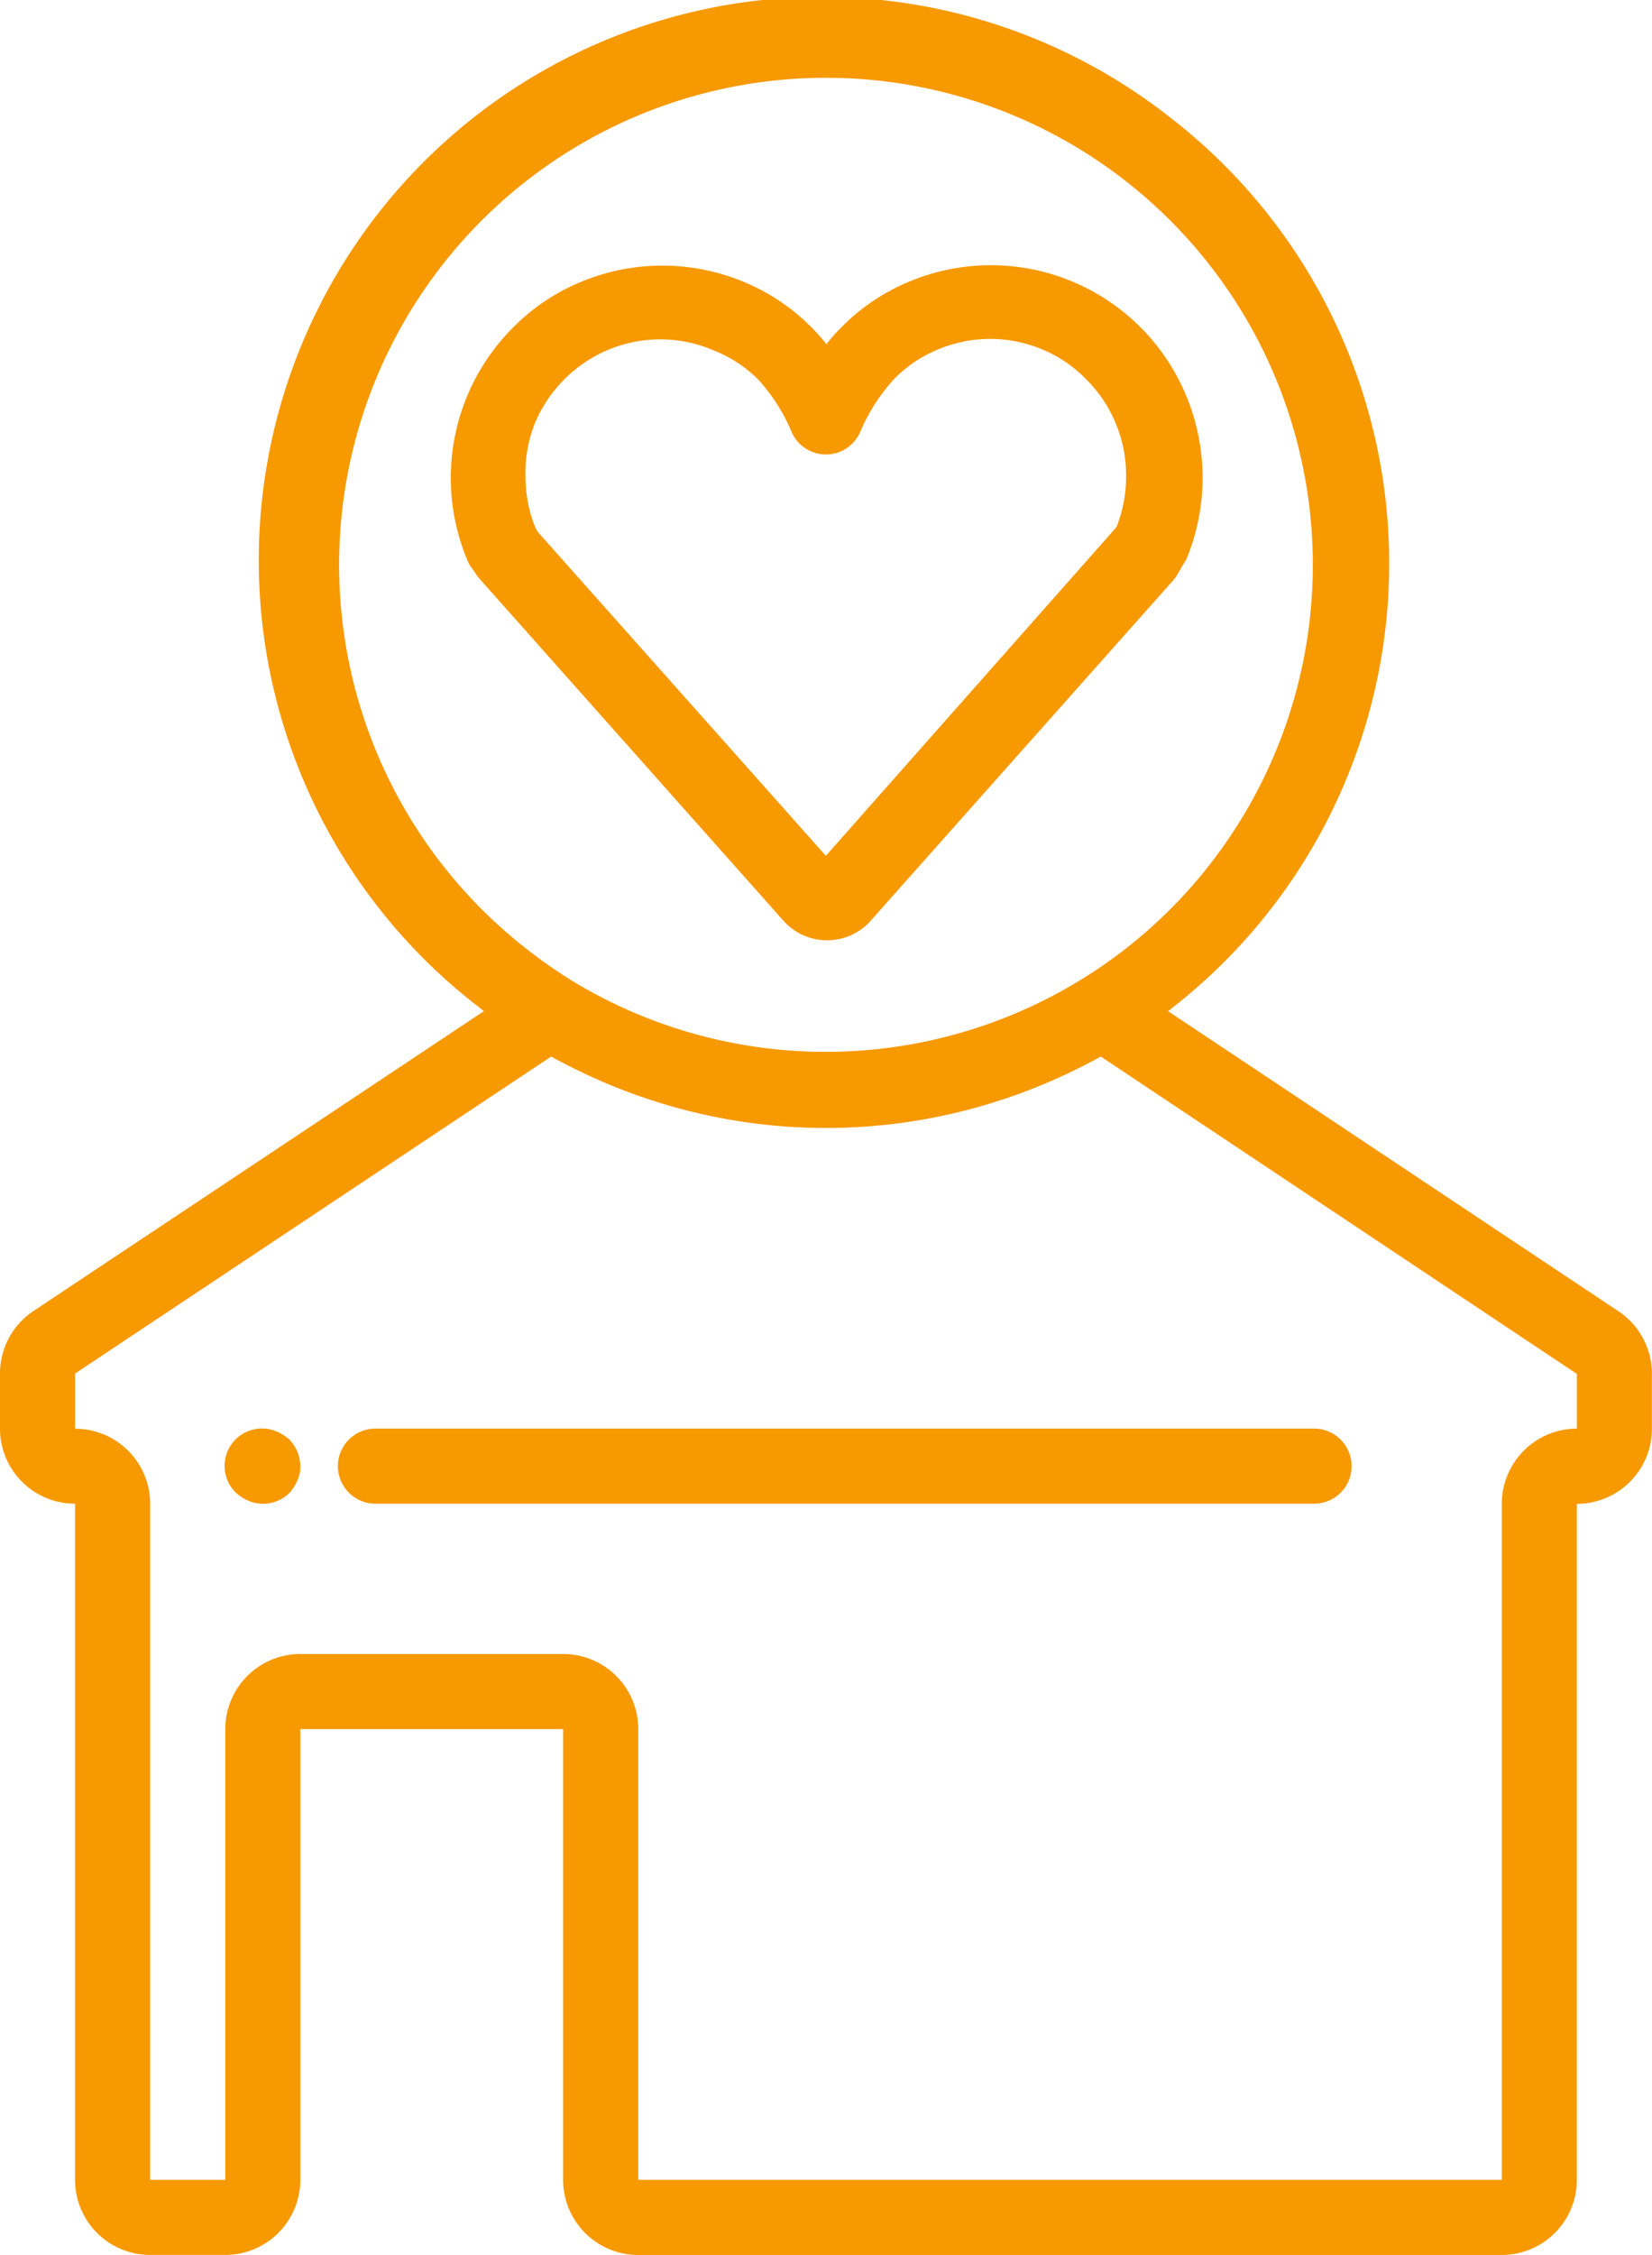
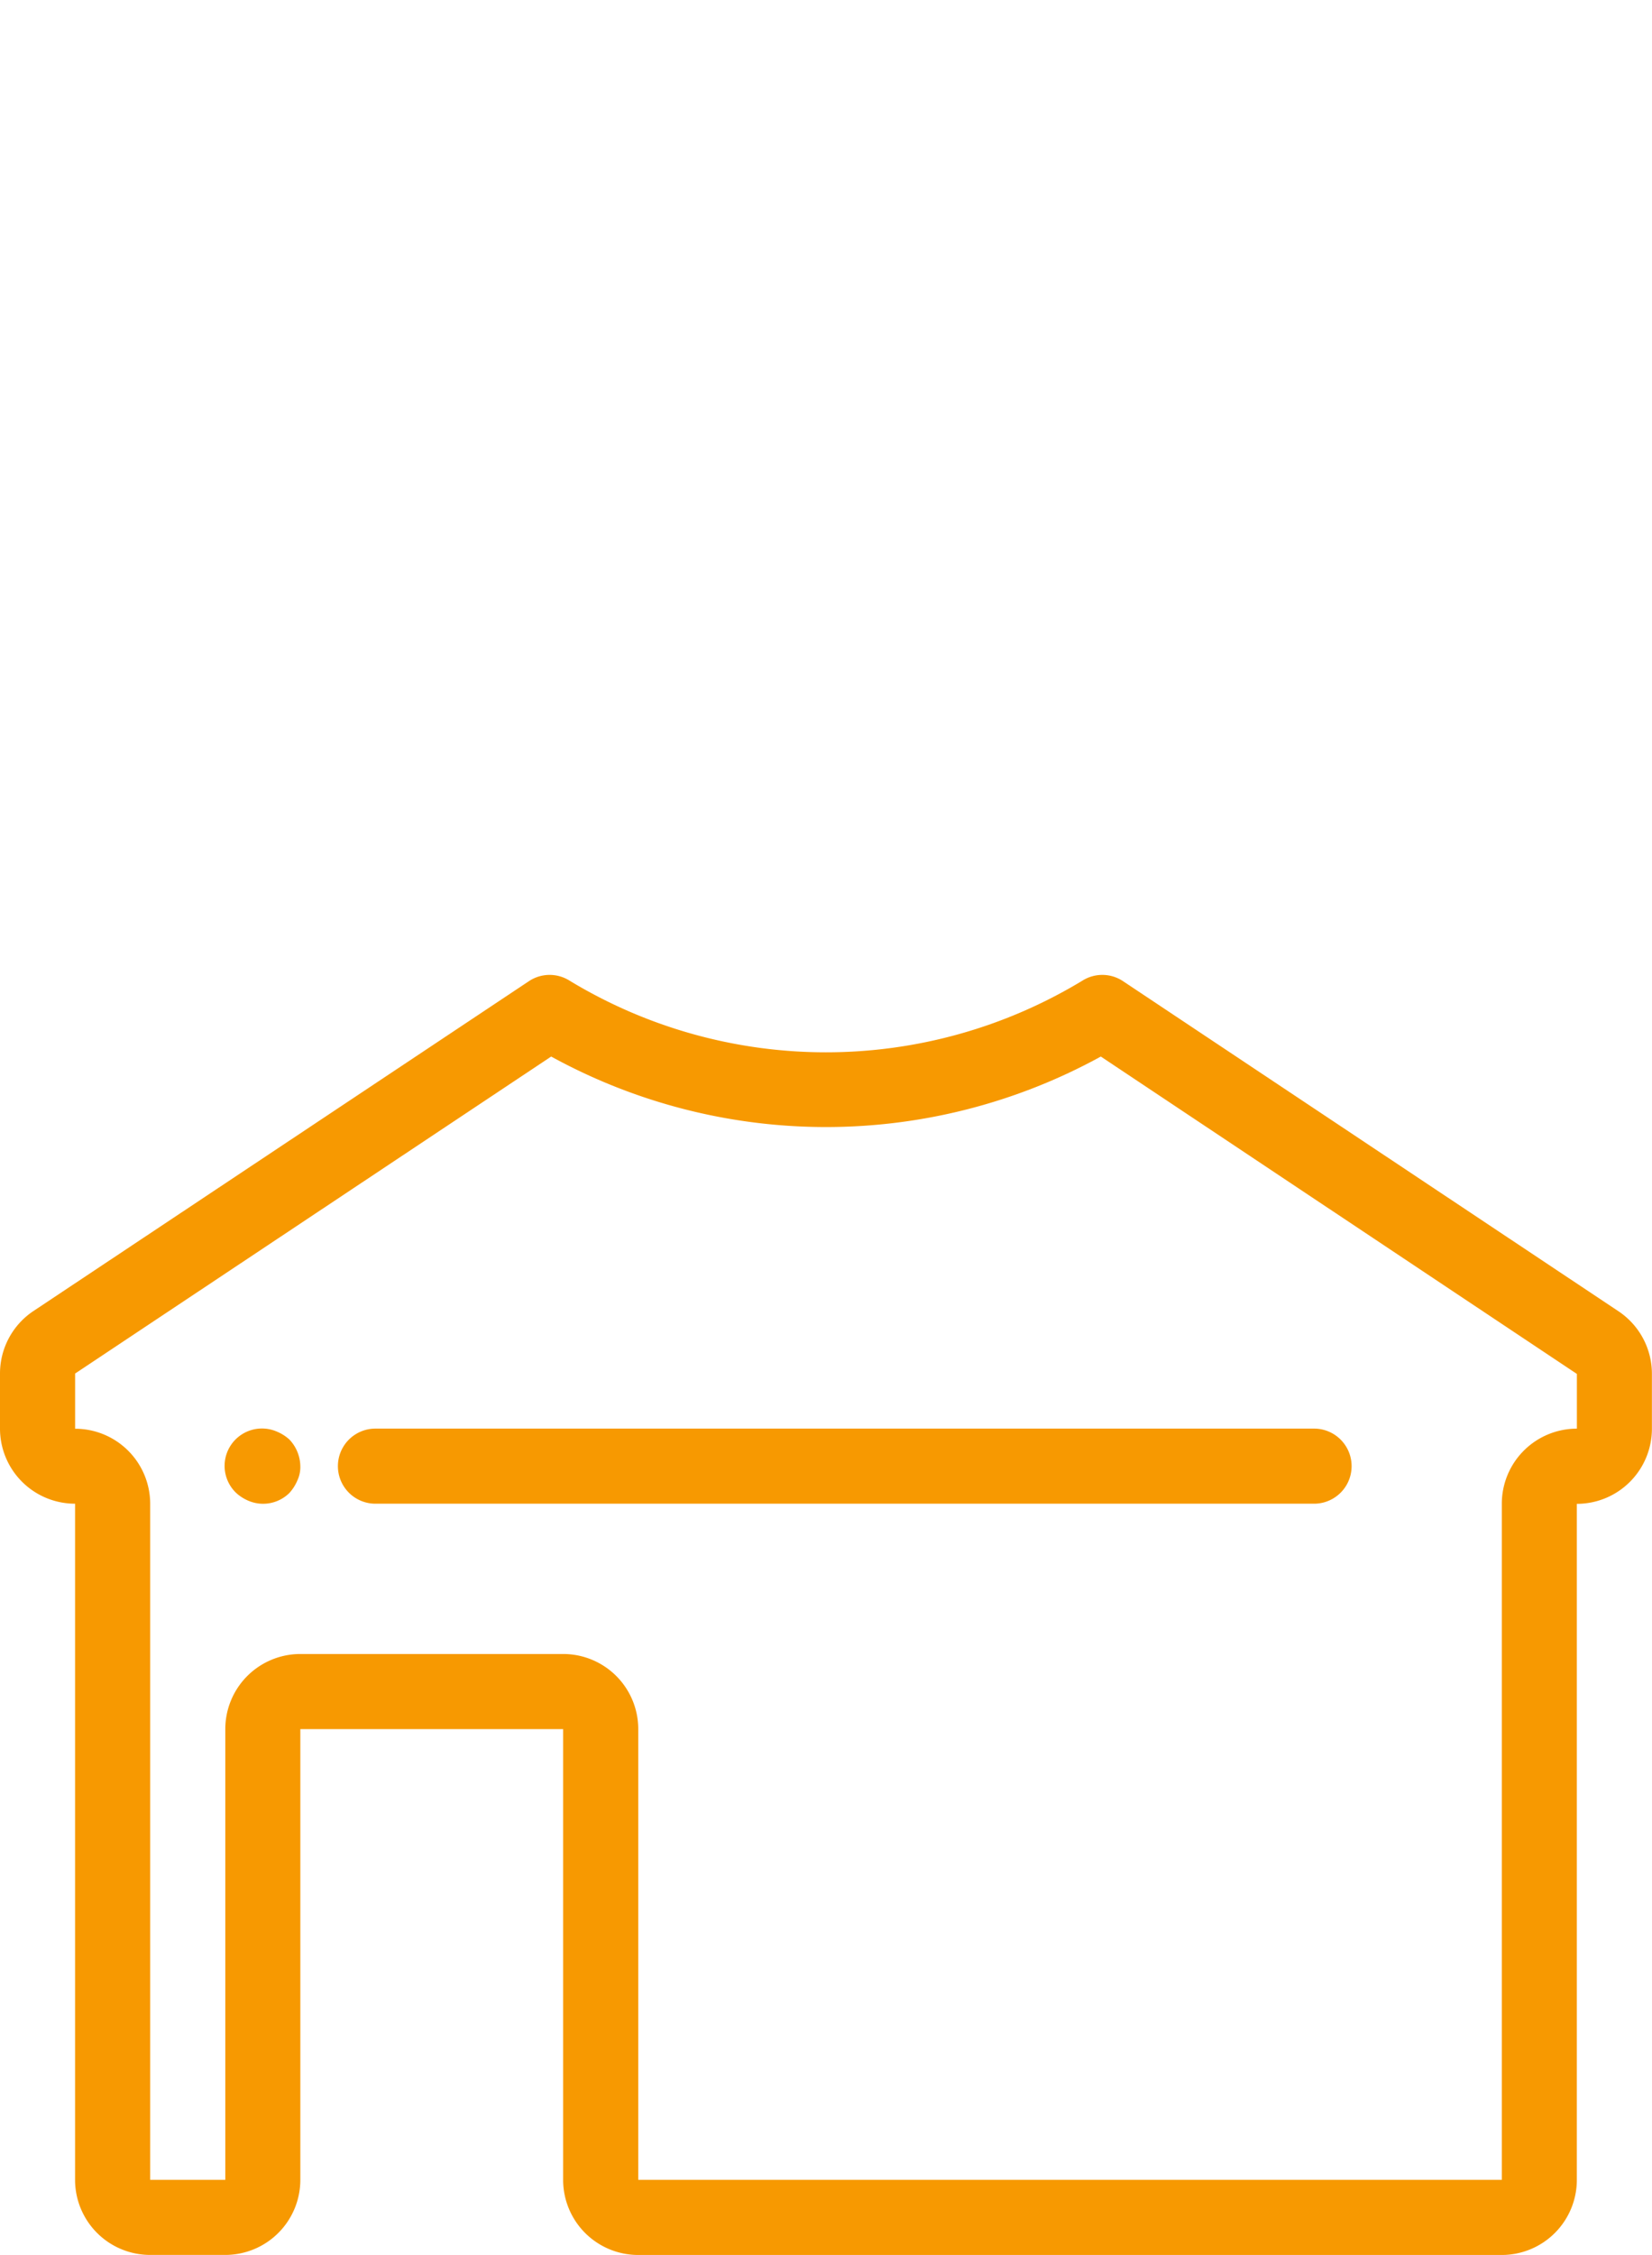
<svg xmlns="http://www.w3.org/2000/svg" width="35.364" height="48.25" viewBox="0 0 35.364 48.25">
  <g id="meet" transform="translate(-68.408 0)">
    <g id="Group_76" data-name="Group 76" transform="translate(68.408 20.861)">
      <g id="Group_75" data-name="Group 75" transform="translate(0)">
        <path id="Path_74" data-name="Path 74" d="M103.048,228.675,92.439,221.61a.8.8,0,0,0-.868,0,10.593,10.593,0,0,1-10.963,0,.8.8,0,0,0-.868,0l-10.617,7.065a1.607,1.607,0,0,0-.715,1.342v1.173a1.607,1.607,0,0,0,1.607,1.607v14.467a1.607,1.607,0,0,0,1.607,1.607H73.23a1.607,1.607,0,0,0,1.607-1.607V237.62h5.626v9.645a1.607,1.607,0,0,0,1.607,1.607h18.486a1.607,1.607,0,0,0,1.607-1.607V232.8a1.607,1.607,0,0,0,1.607-1.607v-1.173A1.608,1.608,0,0,0,103.048,228.675Zm-.884,2.516a1.607,1.607,0,0,0-1.607,1.607v14.467H82.071V237.62a1.607,1.607,0,0,0-1.607-1.607H74.838a1.607,1.607,0,0,0-1.607,1.607v9.645H71.623V232.8a1.607,1.607,0,0,0-1.607-1.607v-1.181l10.191-6.783a12.225,12.225,0,0,0,11.766,0l10.191,6.791v1.173Z" transform="translate(-68.408 -221.483)" fill="#f79901" />
      </g>
    </g>
    <g id="Group_78" data-name="Group 78" transform="translate(73.23 30.57)">
      <g id="Group_77" data-name="Group 77" transform="translate(0)">
        <path id="Path_75" data-name="Path 75" d="M120.983,324.8a.922.922,0,0,0-.265-.169.8.8,0,0,0-.876,1.31.923.923,0,0,0,.265.169.8.8,0,0,0,.876-.169.939.939,0,0,0,.169-.265.674.674,0,0,0,.064-.305A.845.845,0,0,0,120.983,324.8Z" transform="translate(-119.609 -324.567)" fill="#f79901" />
      </g>
    </g>
    <g id="Group_80" data-name="Group 80" transform="translate(75.641 30.568)">
      <g id="Group_79" data-name="Group 79">
        <path id="Path_76" data-name="Path 76" d="M166.106,324.551H146.013a.8.8,0,1,0,0,1.607h20.093a.8.8,0,1,0,0-1.607Z" transform="translate(-145.209 -324.551)" fill="#f79901" />
      </g>
    </g>
    <g id="Group_82" data-name="Group 82" transform="translate(74.033 0)">
      <g id="Group_81" data-name="Group 81" transform="translate(0 0)">
-         <path id="Path_77" data-name="Path 77" d="M147.643,2.579a12.056,12.056,0,1,0-14.9,18.956,12.466,12.466,0,0,0,1.117.8,12.04,12.04,0,0,0,12.667,0,12.352,12.352,0,0,0,1.117-.8,12.056,12.056,0,0,0,0-18.956Zm-1.021,17.71a10.448,10.448,0,0,1-11.887.683,10.8,10.8,0,0,1-.972-.683,10.422,10.422,0,1,1,12.859,0Z" transform="translate(-128.136 0)" fill="#f79901" />
-       </g>
+         </g>
    </g>
    <g id="Group_84" data-name="Group 84" transform="translate(78.056 5.675)">
      <g id="Group_83" data-name="Group 83">
-         <path id="Path_78" data-name="Path 78" d="M186.582,63.019a4.527,4.527,0,0,0-5.931-2.411,4.388,4.388,0,0,0-1.439.972,3.8,3.8,0,0,0-.321.362,3.826,3.826,0,0,0-.313-.354,4.388,4.388,0,0,0-1.439-.972,4.533,4.533,0,0,0-3.52,0,4.4,4.4,0,0,0-1.439.972,4.549,4.549,0,0,0-.972,4.983l.04.088.121.169a.853.853,0,0,0,.1.137l6.51,7.322a1.254,1.254,0,0,0,1.816.04l6.51-7.322a.854.854,0,0,0,.1-.137l.121-.209.064-.1A4.558,4.558,0,0,0,186.582,63.019ZM185.1,65.856l-6.221,7.033-6.165-6.928-.056-.1a2.924,2.924,0,0,1-.209-1.085,2.885,2.885,0,0,1,.2-1.141A2.944,2.944,0,0,1,174.2,62.07a2.886,2.886,0,0,1,2.266,0,2.8,2.8,0,0,1,.964.627,3.947,3.947,0,0,1,.707,1.1.8.8,0,0,0,1.487,0,3.946,3.946,0,0,1,.715-1.109,2.8,2.8,0,0,1,.924-.627,2.886,2.886,0,0,1,2.267,0,2.806,2.806,0,0,1,.924.635,2.838,2.838,0,0,1,.627.932,2.877,2.877,0,0,1,.225,1.141A2.921,2.921,0,0,1,185.1,65.856Z" transform="translate(-170.848 -60.252)" fill="#f79901" />
-       </g>
+         </g>
    </g>
  </g>
</svg>